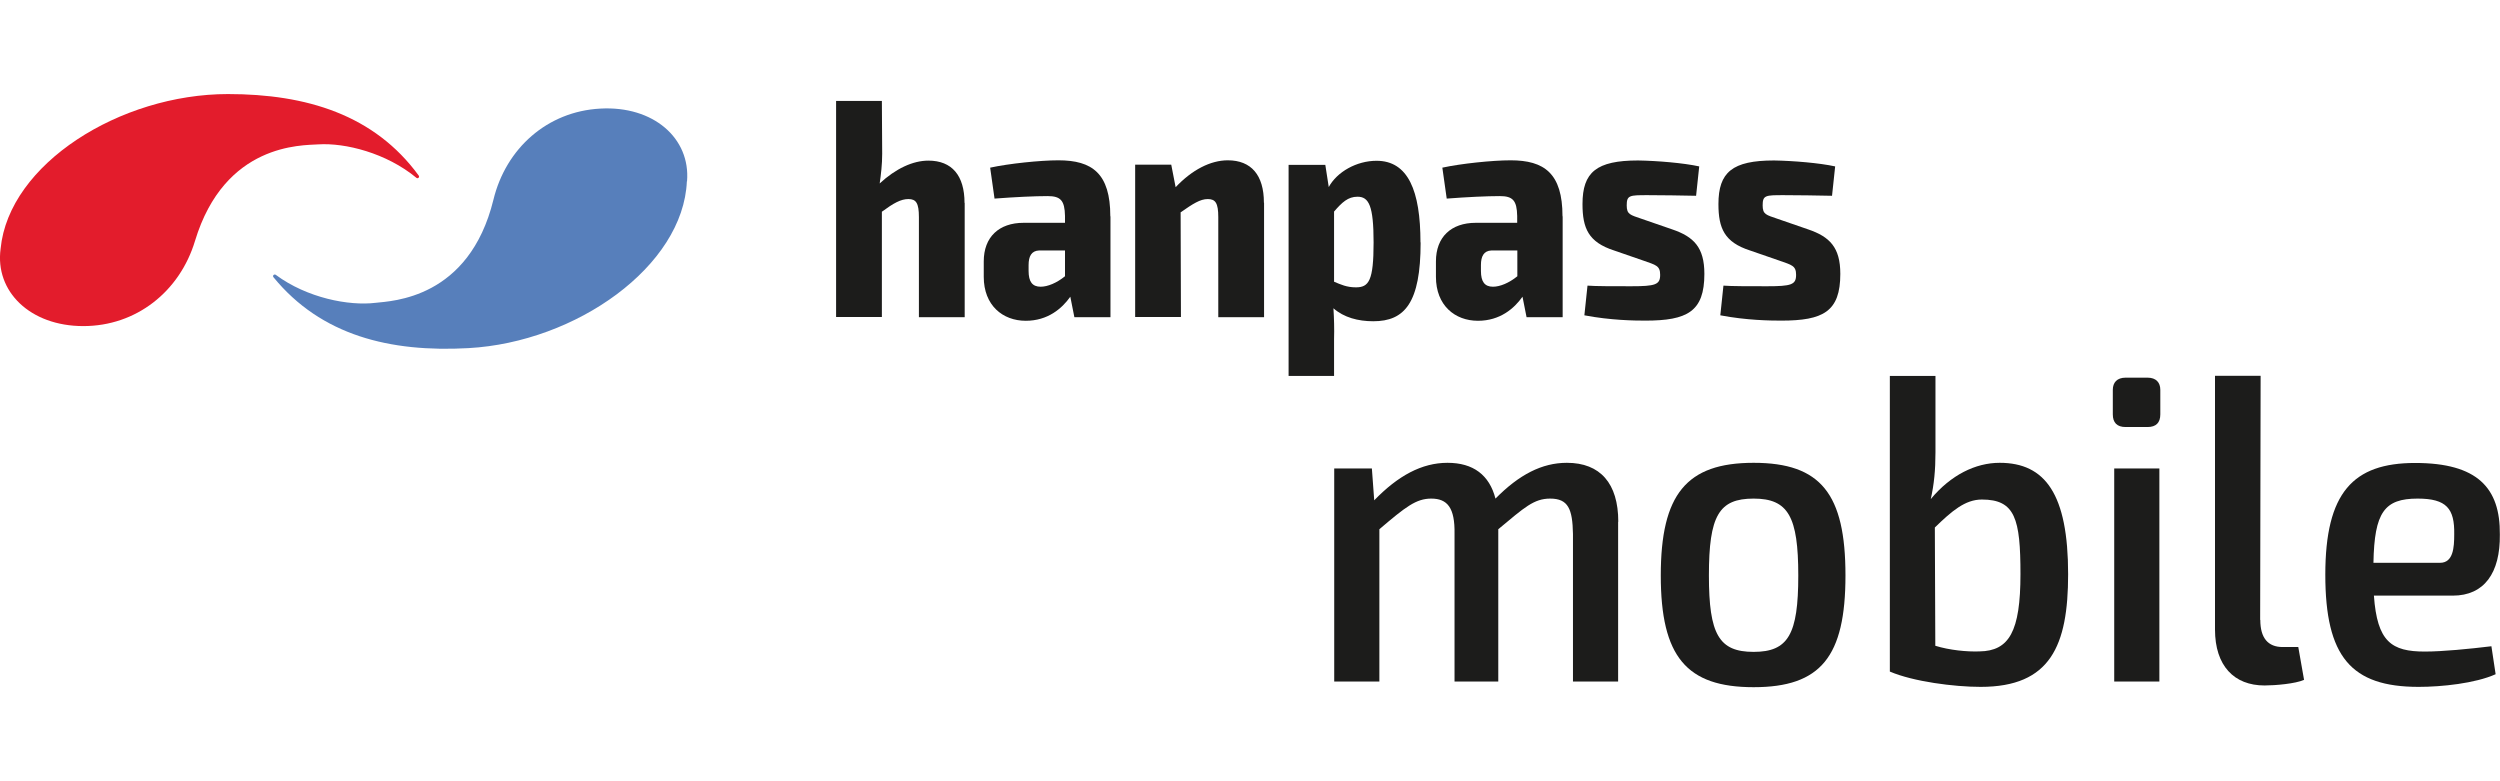
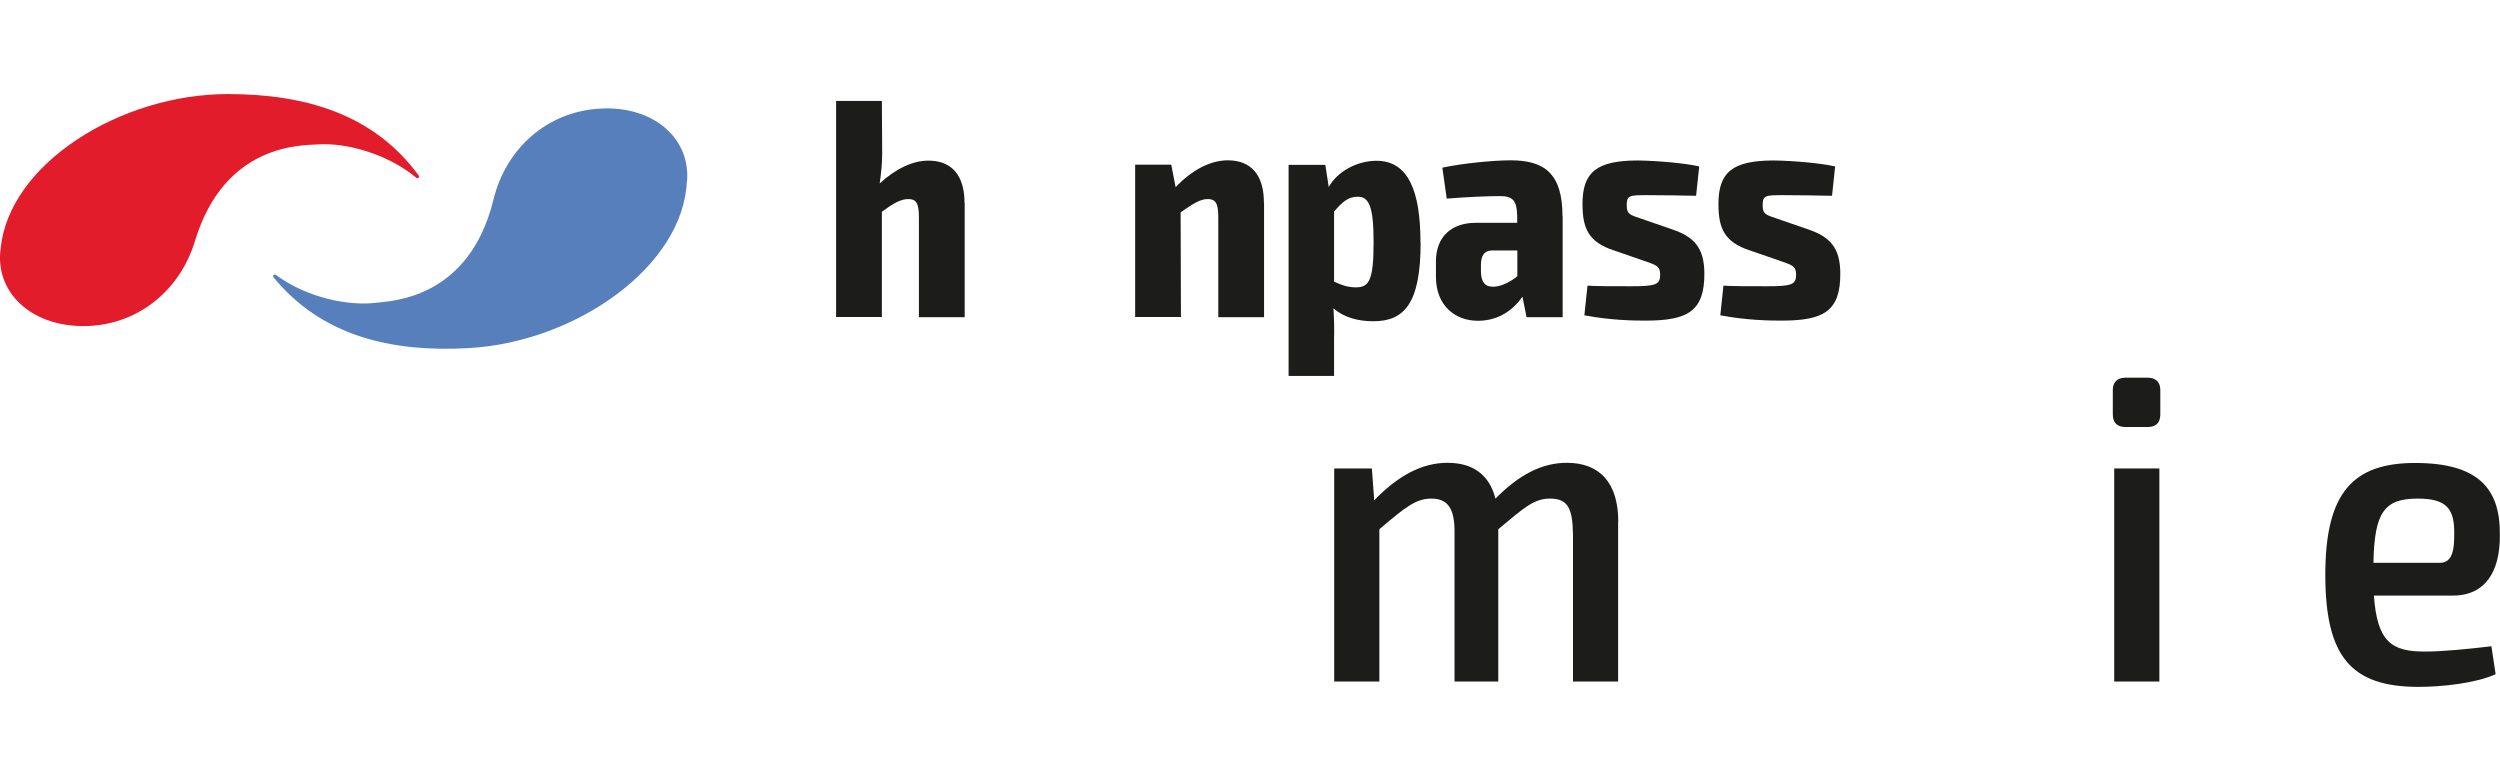
<svg xmlns="http://www.w3.org/2000/svg" id="_레이어_1" data-name="레이어 1" width="160" height="50" viewBox="0 0 160 50">
  <defs>
    <style>
      .cls-1 {
        fill: #1c1c1b;
      }

      .cls-1, .cls-2, .cls-3 {
        stroke-width: 0px;
      }

      .cls-2 {
        fill: #577fbb;
      }

      .cls-2, .cls-3 {
        fill-rule: evenodd;
      }

      .cls-3 {
        fill: #e31c2c;
      }
    </style>
  </defs>
  <g>
    <path class="cls-1" d="M103.56,33.39v10.23h-2.89v-9.45c-.03-1.59-.3-2.26-1.46-2.26-1.04,0-1.64.56-3.32,1.96v9.75h-2.8v-9.45c.03-1.68-.46-2.26-1.49-2.26-.97,0-1.64.53-3.32,1.96v9.75h-2.89v-13.64h2.41l.15,2.04c1.52-1.57,3.04-2.4,4.69-2.4s2.68.78,3.07,2.29c1.52-1.54,2.98-2.29,4.57-2.29,2.13,0,3.29,1.31,3.29,3.77Z" />
-     <path class="cls-1" d="M118.11,36.83c0,5.2-1.58,7.15-5.88,7.15s-5.94-1.96-5.94-7.15,1.64-7.21,5.94-7.21,5.88,1.98,5.88,7.21ZM109.37,36.83c0,3.77.64,4.89,2.86,4.89s2.86-1.12,2.86-4.89-.64-4.92-2.86-4.92-2.86,1.09-2.86,4.92Z" />
-     <path class="cls-1" d="M132.36,36.75c0,4.58-1.13,7.21-5.6,7.21-1.7,0-4.32-.34-5.81-.98v-18.92h2.92v4.89c0,1.15-.09,2.04-.3,2.99,1.28-1.54,2.86-2.32,4.41-2.32,2.92,0,4.38,2.01,4.38,7.13ZM129.31,36.75c0-3.55-.34-4.78-2.47-4.78-1.07,0-1.92.73-3.01,1.79l.03,7.57c.91.28,2.01.39,2.83.36,1.89-.03,2.62-1.26,2.62-4.95Z" />
    <path class="cls-1" d="M137.44,24.17c.55,0,.82.31.82.78v1.57c0,.53-.27.81-.82.81h-1.4c-.55,0-.82-.28-.82-.81v-1.57c0-.47.27-.78.82-.78h1.4ZM135.31,43.62v-13.64h2.89v13.64h-2.89Z" />
-     <path class="cls-1" d="M144.66,39.68c0,1.15.49,1.73,1.43,1.73h1l.37,2.1c-.55.25-1.86.36-2.53.36-1.95,0-3.17-1.26-3.17-3.58v-16.24h2.92l-.03,15.62Z" />
    <path class="cls-1" d="M159.45,41.36l.27,1.79c-1.31.59-3.47.81-4.93.81-4.32,0-5.97-1.93-5.97-7.18s1.77-7.15,5.75-7.15,5.45,1.59,5.42,4.58c.03,2.46-1,3.91-3.01,3.91h-5.05c.21,2.96,1.13,3.58,3.26,3.58,1.13,0,2.86-.17,4.26-.34ZM151.9,36.02h4.26c.85,0,.91-.98.91-1.82.03-1.65-.49-2.29-2.34-2.29-2.13,0-2.77.87-2.83,4.11Z" />
  </g>
  <g>
    <g>
      <path class="cls-1" d="M61.74,12.98v7.32h-2.93v-6.41c0-.89-.18-1.15-.67-1.15s-.95.26-1.7.81v6.74h-2.93V6.46h2.93l.02,3.38c0,.69-.08,1.34-.16,1.9,1.03-.95,2.12-1.46,3.12-1.46,1.5,0,2.31.95,2.31,2.71Z" />
-       <path class="cls-1" d="M71.07,13.85v6.45h-2.31l-.26-1.31c-.53.75-1.44,1.54-2.85,1.54-1.48,0-2.69-.99-2.69-2.81v-.99c0-1.56.97-2.47,2.55-2.47h2.65v-.44c-.02-.99-.28-1.27-1.11-1.27s-2.1.06-3.4.16l-.28-1.98c1.19-.26,3.2-.47,4.37-.47,2.15,0,3.32.83,3.32,3.58ZM68.16,17.67v-1.64h-1.66c-.49.02-.67.38-.67.93v.38c0,.69.24,1.01.77,1.01.45,0,1.03-.24,1.56-.67Z" />
      <path class="cls-1" d="M80.9,12.98v7.32h-2.93v-6.41c0-.89-.18-1.15-.67-1.15s-.95.3-1.74.85l.02,6.7h-2.93v-9.75h2.31l.28,1.44c1.05-1.11,2.23-1.72,3.34-1.72,1.5,0,2.31.95,2.31,2.71Z" />
      <path class="cls-1" d="M90.92,15.52c0,3.88-1.03,5.04-3.03,5.04-.97,0-1.88-.24-2.55-.83.04.65.06,1.31.04,1.98v2.35h-2.91v-13.51h2.35l.22,1.42c.53-.97,1.78-1.68,3.06-1.68,2.02,0,2.81,1.92,2.81,5.22ZM87.91,15.52c0-2.35-.3-2.93-1.03-2.93-.61,0-.99.36-1.5.95v4.49c.43.18.81.36,1.4.36.83,0,1.13-.43,1.13-2.87Z" />
      <path class="cls-1" d="M100.01,13.85v6.45h-2.31l-.26-1.31c-.53.75-1.44,1.54-2.85,1.54-1.48,0-2.69-.99-2.69-2.81v-.99c0-1.56.97-2.47,2.55-2.47h2.65v-.44c-.02-.99-.28-1.27-1.11-1.27s-2.1.06-3.4.16l-.28-1.98c1.19-.26,3.2-.47,4.37-.47,2.15,0,3.32.83,3.32,3.58ZM97.11,17.67v-1.64h-1.66c-.49.02-.67.38-.67.93v.38c0,.69.24,1.01.77,1.01.45,0,1.03-.24,1.56-.67Z" />
      <path class="cls-1" d="M108.75,10.65l-.2,1.88c-1.05-.02-2.12-.04-3.1-.04-1.15,0-1.34,0-1.34.65,0,.59.22.61.97.87l1.94.67c1.38.47,2.06,1.15,2.06,2.85,0,2.41-1.09,2.99-3.78,2.99-.69,0-2.23-.02-3.9-.34l.2-1.9c.47.04,1.7.04,2.79.04,1.56,0,1.86-.1,1.86-.73,0-.59-.28-.63-1.07-.91l-1.88-.65c-1.64-.53-2.02-1.42-2.02-2.97,0-2.04.89-2.79,3.56-2.79,1.23.02,2.91.16,3.91.38Z" />
      <path class="cls-1" d="M117.45,10.65l-.2,1.88c-1.05-.02-2.12-.04-3.1-.04-1.15,0-1.34,0-1.34.65,0,.59.22.61.97.87l1.94.67c1.38.47,2.06,1.15,2.06,2.85,0,2.41-1.09,2.99-3.78,2.99-.69,0-2.23-.02-3.9-.34l.2-1.9c.47.04,1.7.04,2.79.04,1.56,0,1.86-.1,1.86-.73,0-.59-.28-.63-1.07-.91l-1.88-.65c-1.64-.53-2.02-1.42-2.02-2.97,0-2.04.89-2.79,3.56-2.79,1.23.02,2.91.16,3.91.38Z" />
    </g>
    <g>
      <path class="cls-3" d="M.04,15.91C.57,10.49,7.69,6.02,14.59,6.02c5.03,0,9.37,1.33,12.21,5.22.07.1-.06.22-.15.14-1.92-1.59-4.56-2.25-6.28-2.14-1.04.07-5.99-.09-7.89,6.18-.98,3.24-3.76,5.45-7.15,5.45S-.34,18.66.04,15.91H.04Z" />
-       <path class="cls-2" d="M43.96,11.6c-.23,5.44-7.09,10.3-13.98,10.68-5.02.28-9.43-.81-12.48-4.54-.08-.1.05-.22.15-.15,2,1.48,4.68,2,6.39,1.79,1.03-.12,5.98-.24,7.54-6.6.8-3.29,3.45-5.65,6.84-5.83,3.39-.19,5.78,1.89,5.55,4.66h0Z" />
+       <path class="cls-2" d="M43.96,11.6c-.23,5.44-7.09,10.3-13.98,10.68-5.02.28-9.43-.81-12.48-4.54-.08-.1.05-.22.15-.15,2,1.48,4.68,2,6.39,1.79,1.03-.12,5.98-.24,7.54-6.6.8-3.29,3.45-5.65,6.84-5.83,3.39-.19,5.78,1.89,5.55,4.66Z" />
    </g>
  </g>
</svg>